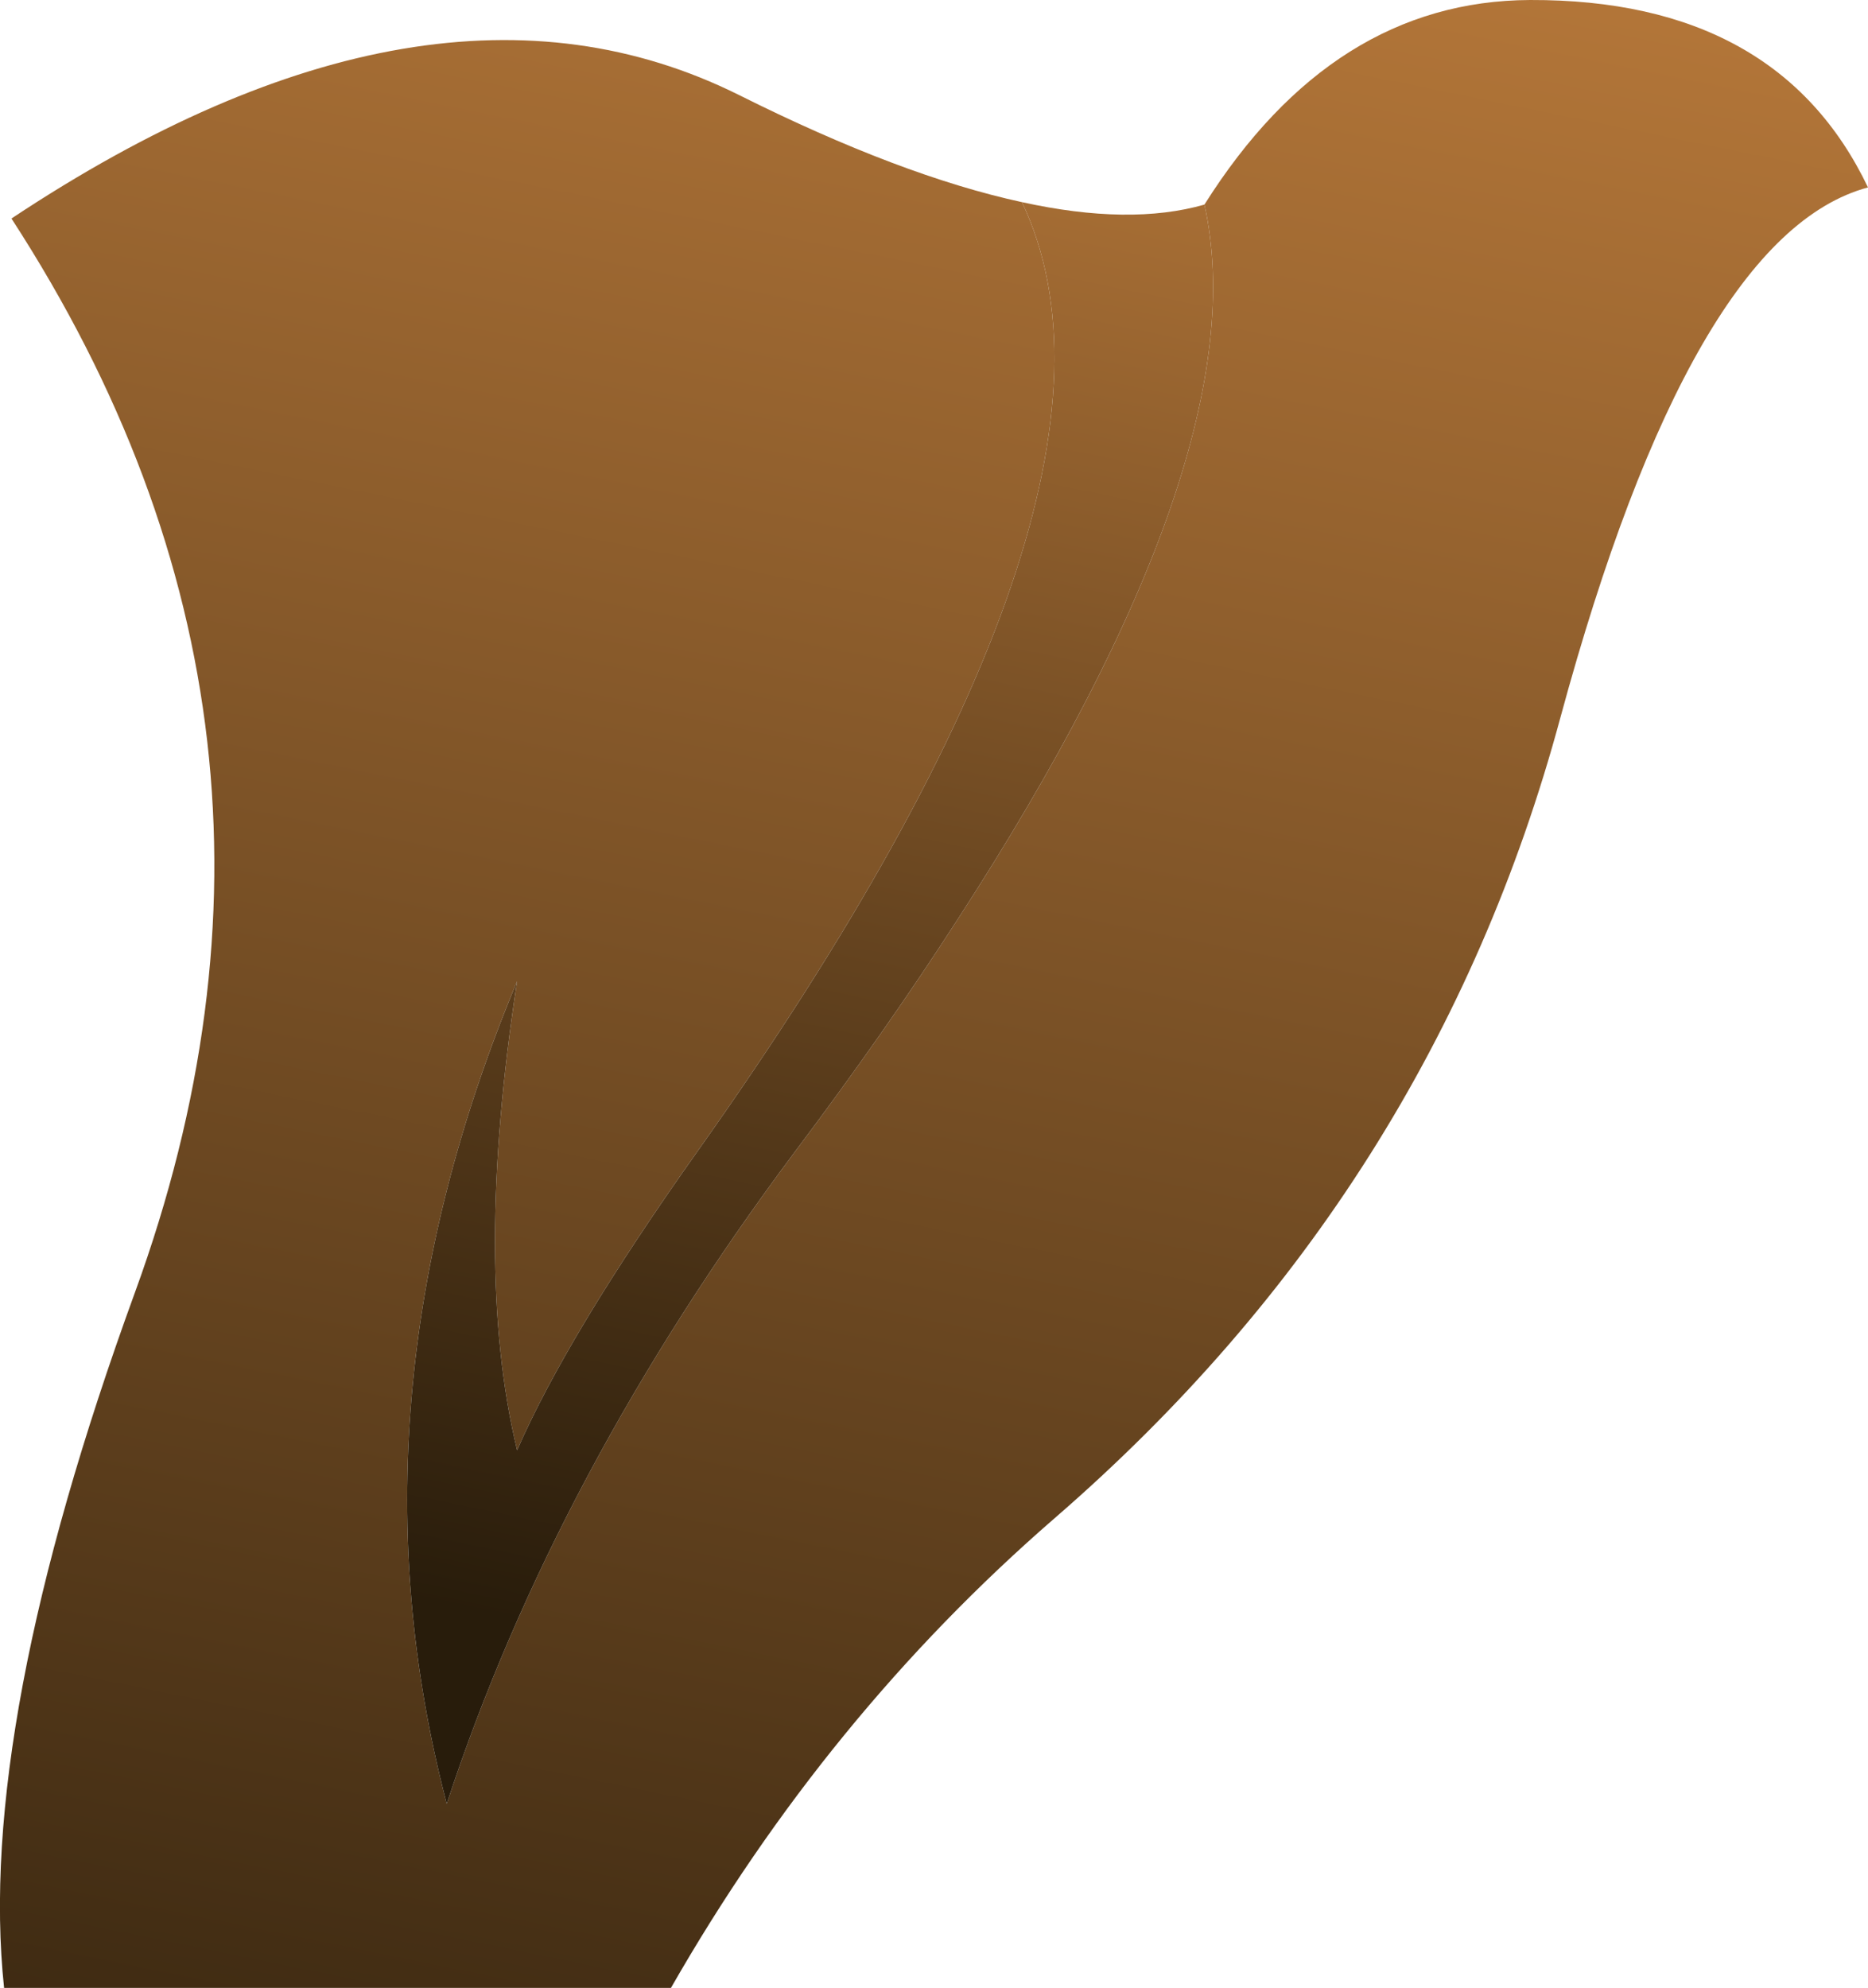
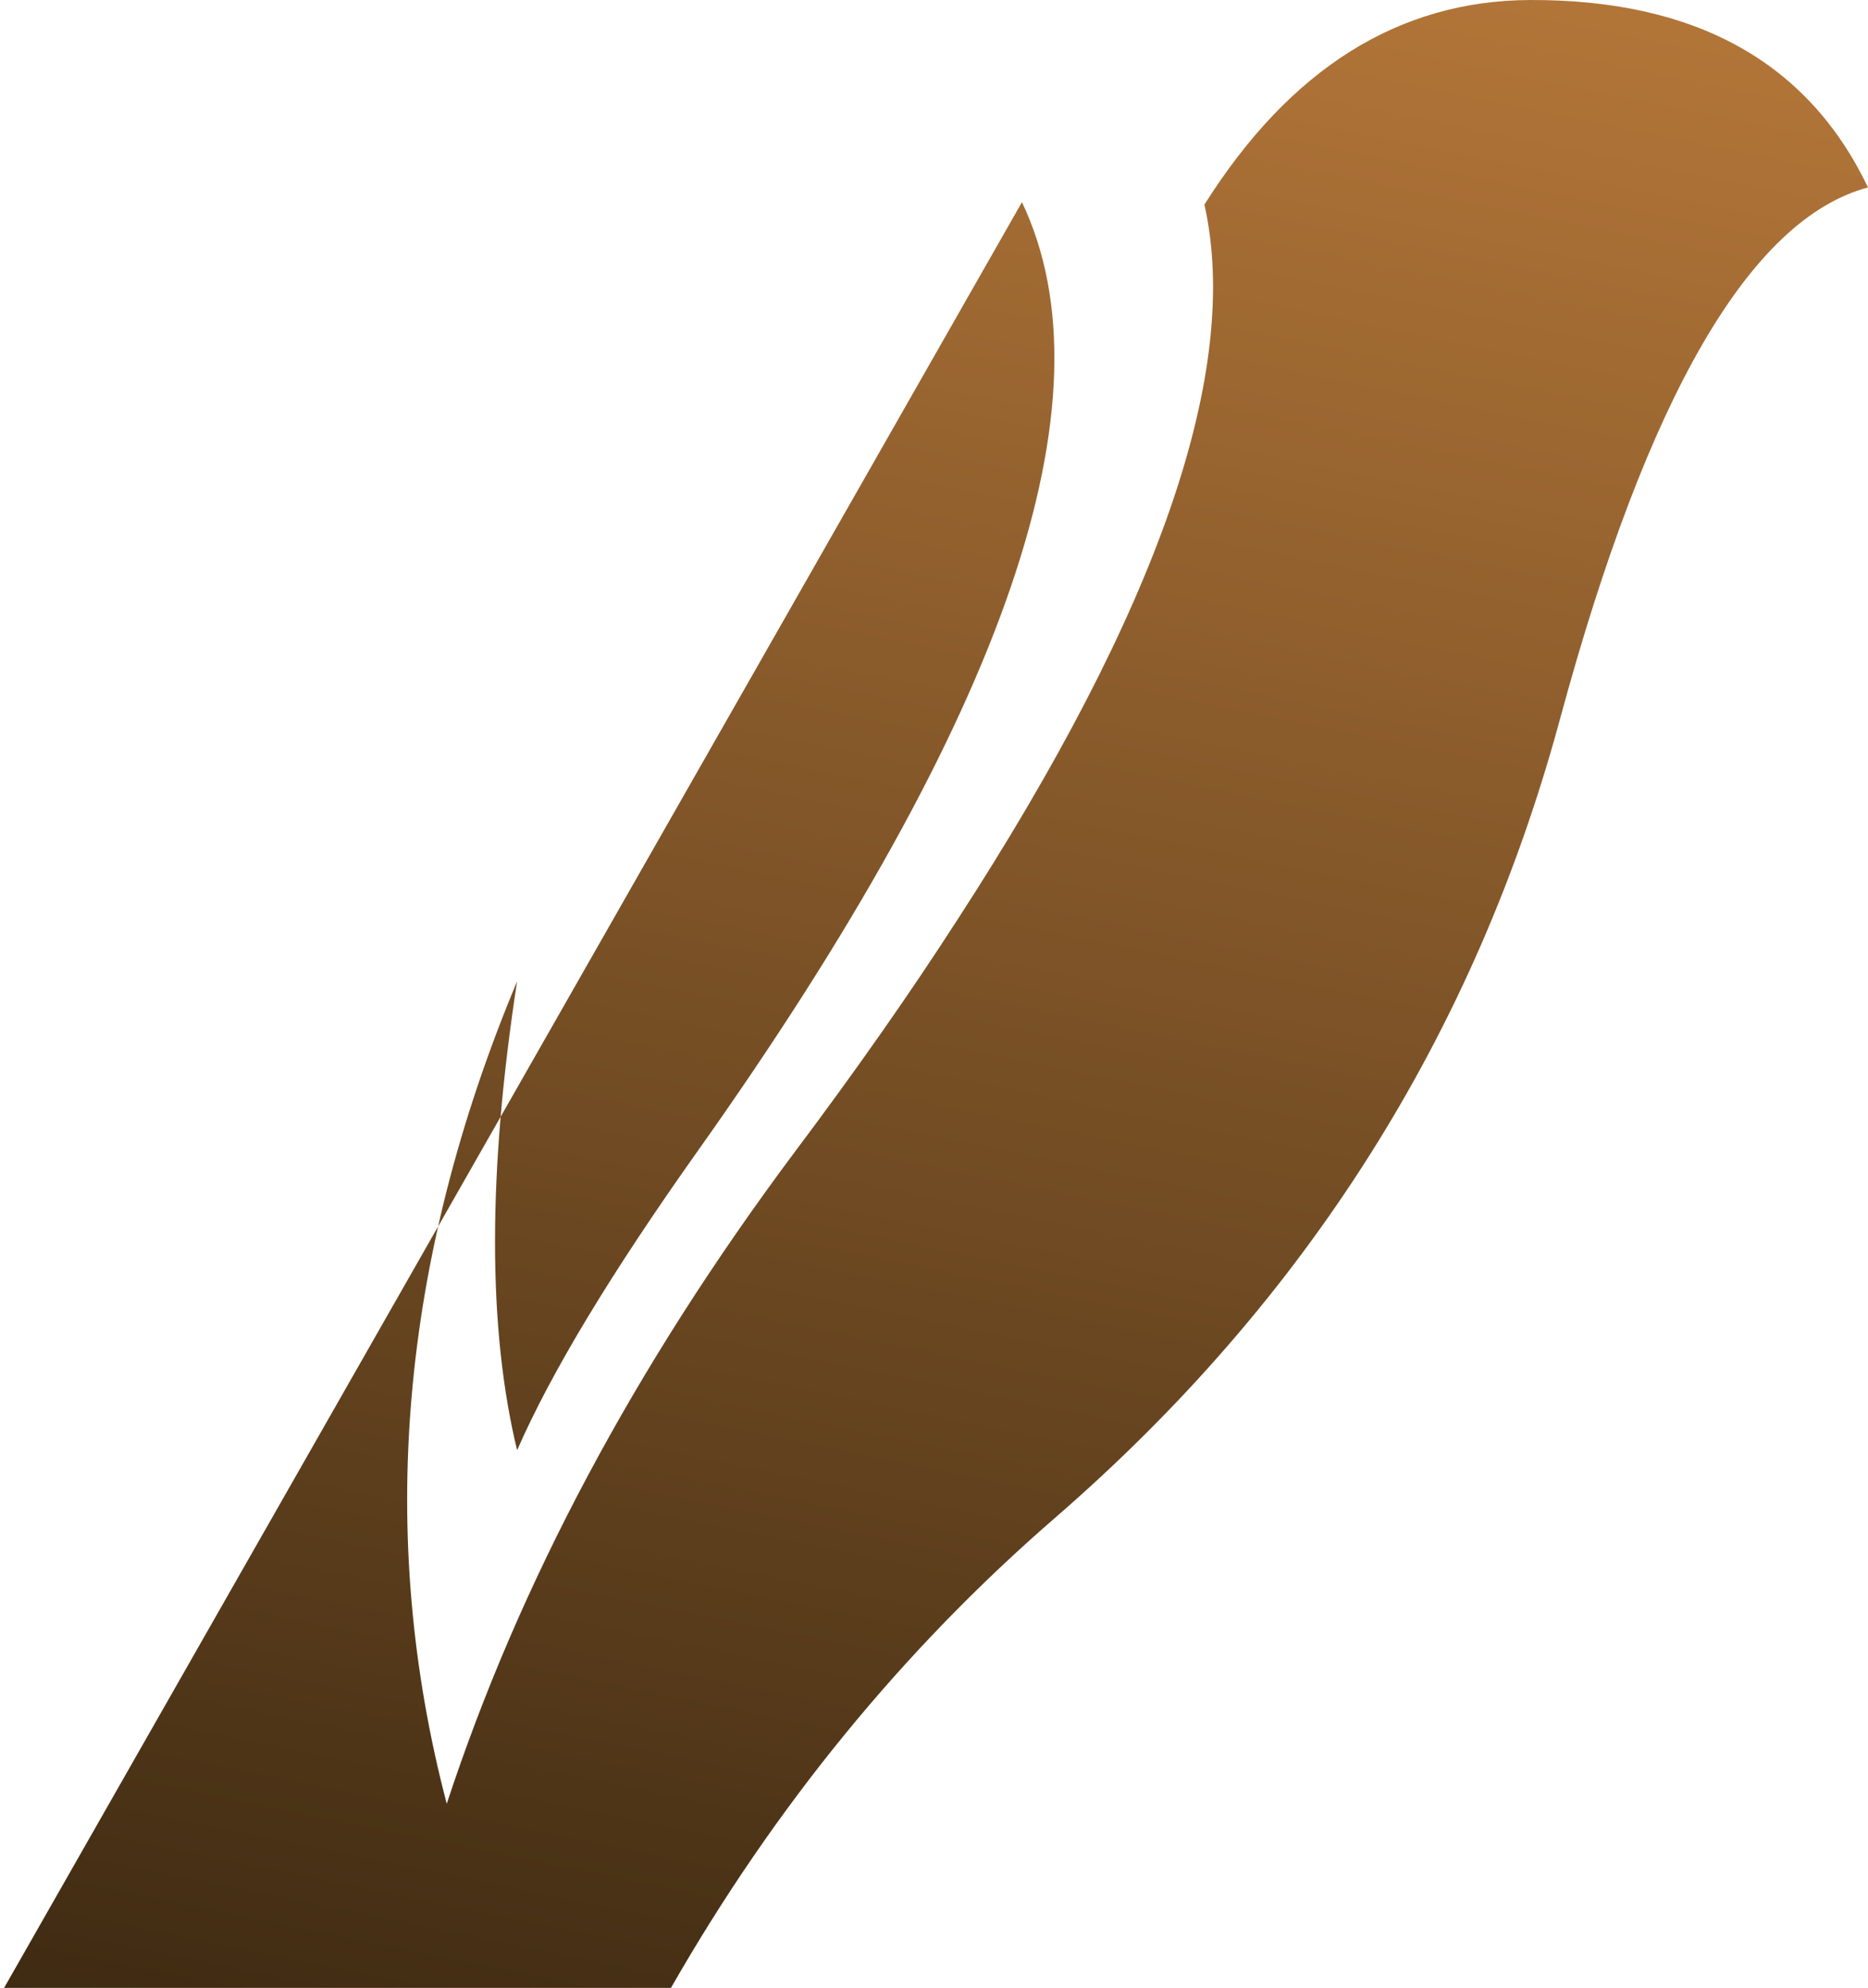
<svg xmlns="http://www.w3.org/2000/svg" height="121.45px" width="114.15px">
  <g transform="matrix(1.0, 0.0, 0.0, 1.0, 57.05, 60.75)">
-     <path d="M5.4 -48.4 Q13.95 -30.4 -14.4 9.55 -22.35 20.75 -25.45 27.85 -28.15 16.7 -25.45 -0.8 -36.2 24.9 -29.75 49.45 -23.1 29.2 -8.5 9.65 -2.9 2.2 1.45 -4.55 19.95 -33.05 16.55 -48.25 24.4 -60.7 36.45 -60.75 51.6 -60.8 57.1 -49.3 46.3 -46.4 38.3 -16.9 30.5 12.0 7.4 32.0 -6.55 44.1 -16.05 60.7 L-56.8 60.7 Q-58.5 44.8 -48.8 18.2 -36.2 -16.35 -56.35 -47.4 -30.8 -64.35 -11.9 -54.95 -2.0 -50.0 5.4 -48.4" fill="url(#gradient0)" fill-rule="evenodd" stroke="none" />
-     <path d="M16.55 -48.25 Q19.95 -33.05 1.45 -4.55 -2.9 2.2 -8.5 9.65 -23.1 29.2 -29.75 49.45 -36.2 24.9 -25.45 -0.8 -28.15 16.7 -25.45 27.85 -22.35 20.75 -14.4 9.55 13.95 -30.4 5.4 -48.4 12.0 -46.95 16.55 -48.25" fill="url(#gradient1)" fill-rule="evenodd" stroke="none" />
+     <path d="M5.4 -48.4 Q13.95 -30.4 -14.4 9.55 -22.35 20.75 -25.45 27.85 -28.15 16.7 -25.45 -0.8 -36.2 24.9 -29.75 49.45 -23.1 29.2 -8.5 9.65 -2.9 2.2 1.45 -4.55 19.95 -33.05 16.55 -48.25 24.4 -60.7 36.45 -60.75 51.6 -60.8 57.1 -49.3 46.3 -46.4 38.3 -16.9 30.5 12.0 7.4 32.0 -6.55 44.1 -16.05 60.7 L-56.8 60.7 " fill="url(#gradient0)" fill-rule="evenodd" stroke="none" />
  </g>
  <defs>
    <linearGradient gradientTransform="matrix(-0.021, 0.101, -0.054, -0.011, -22.4, 9.75)" gradientUnits="userSpaceOnUse" id="gradient0" spreadMethod="pad" x1="-819.2" x2="819.2">
      <stop offset="0.0" stop-color="#b57739" />
      <stop offset="1.0" stop-color="#281c0b" />
    </linearGradient>
    <linearGradient gradientTransform="matrix(-0.013, 0.062, -0.024, -0.005, -12.3, -11.95)" gradientUnits="userSpaceOnUse" id="gradient1" spreadMethod="pad" x1="-819.2" x2="819.2">
      <stop offset="0.0" stop-color="#b57739" />
      <stop offset="1.0" stop-color="#281c0b" />
    </linearGradient>
  </defs>
</svg>